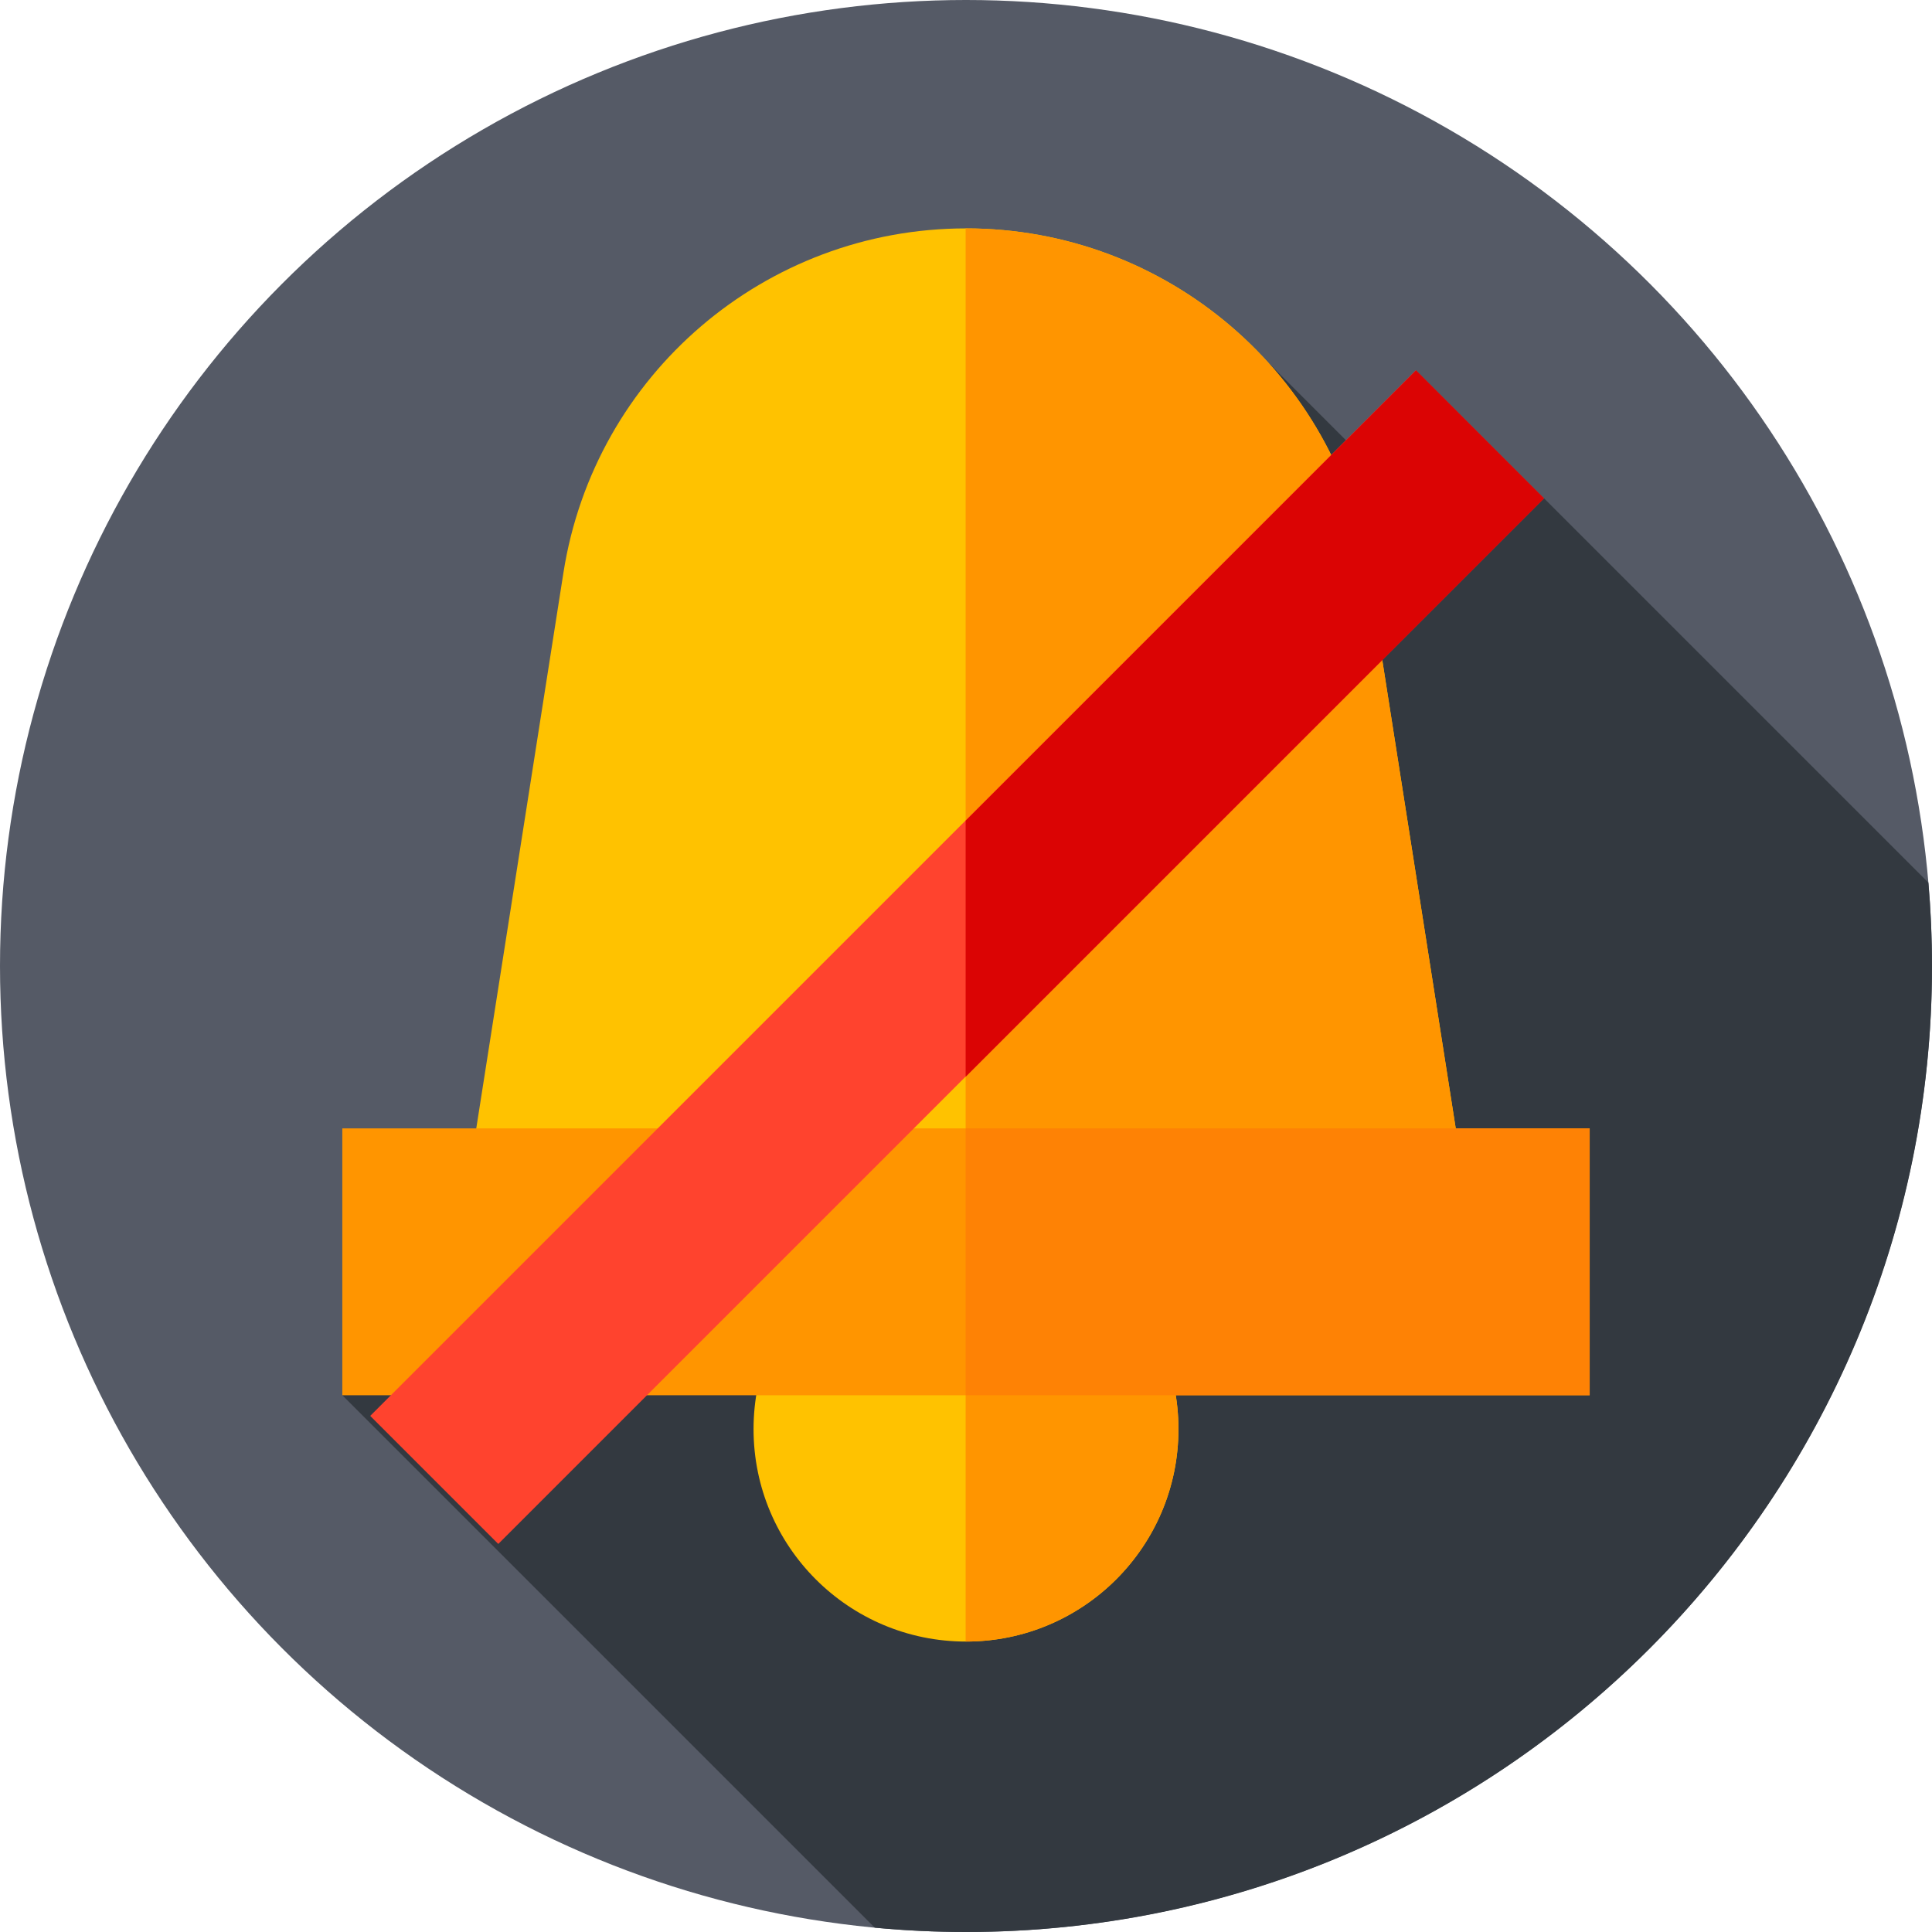
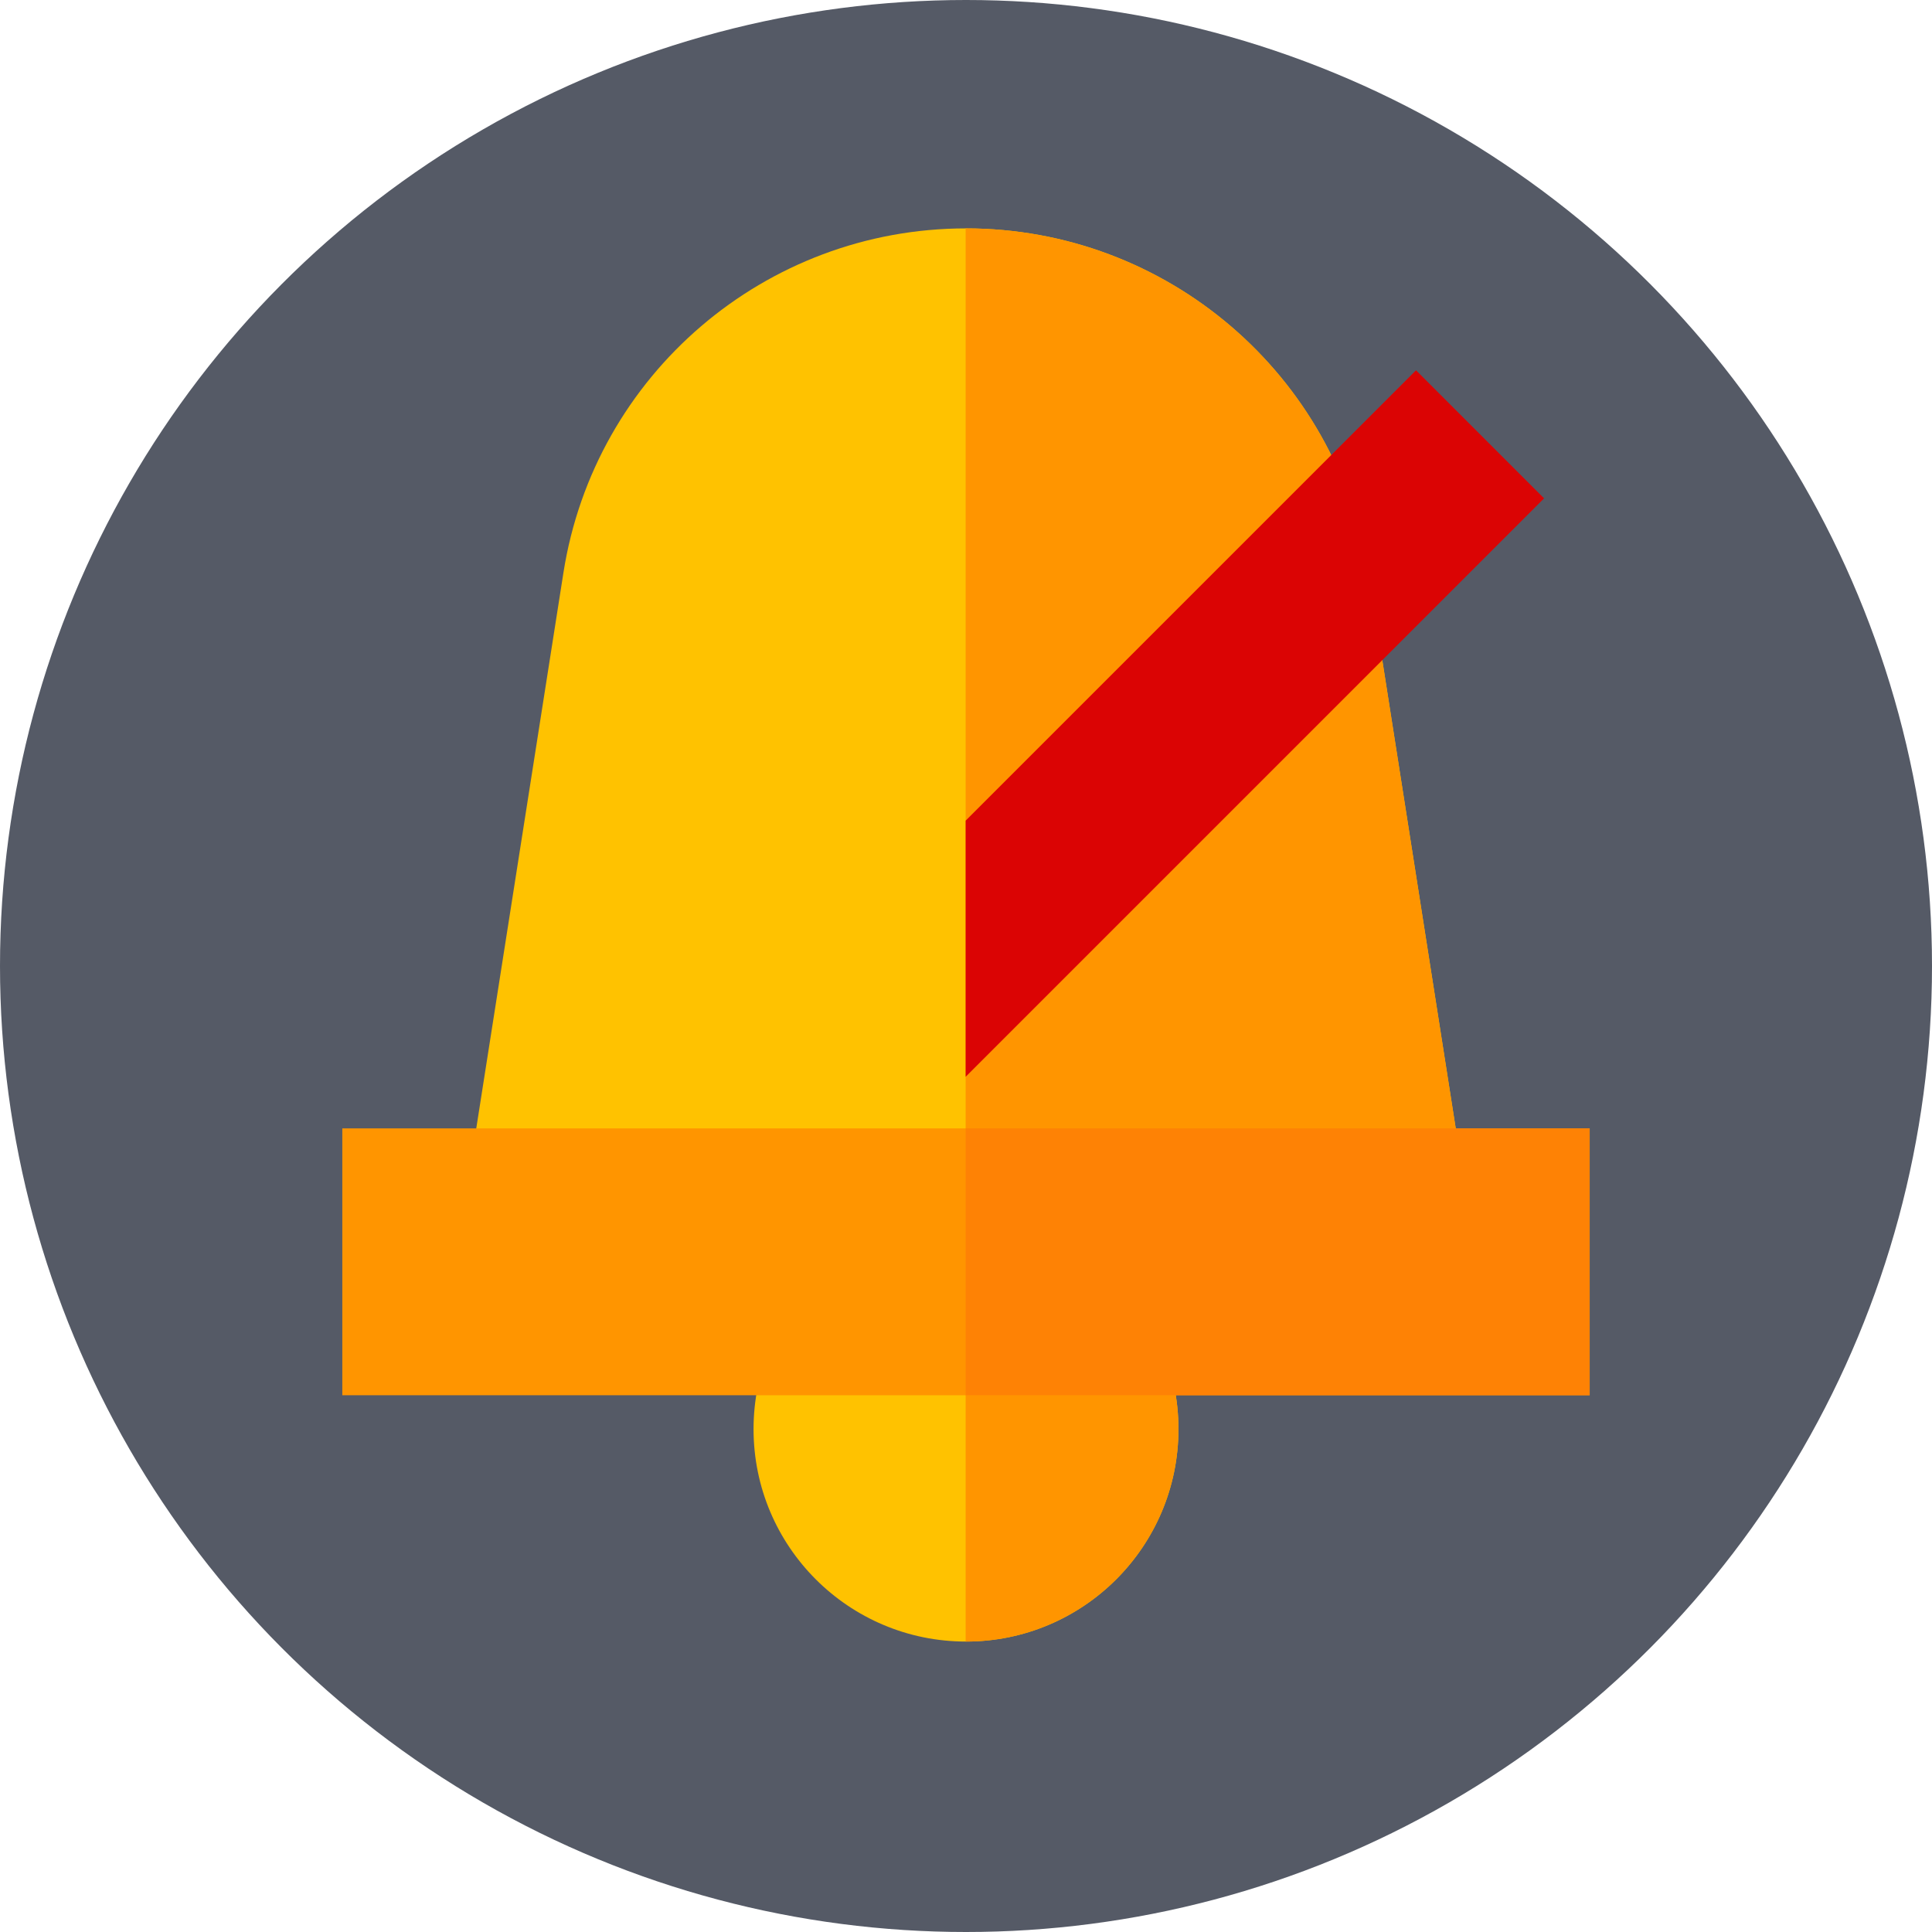
<svg xmlns="http://www.w3.org/2000/svg" version="1.1" id="Capa_1" x="0px" y="0px" viewBox="0 0 512 512" style="enable-background:new 0 0 512 512;" xml:space="preserve" width="512" height="512">
  <g>
    <g>
      <g>
        <g>
          <g>
            <g>
              <g>
                <g>
                  <g>
                    <g>
                      <g>
                        <g>
                          <circle style="fill:#555A66;" cx="256" cy="256" r="256" />
                        </g>
                      </g>
                    </g>
                  </g>
                </g>
              </g>
            </g>
          </g>
        </g>
      </g>
    </g>
-     <path style="fill:#333940;" d="M512,256c0-7.443-0.336-14.807-0.959-22.089L409.2,132.07l-24.493,12.618l-48.683-48.683   L90.717,369.752L231.82,510.855C239.781,511.602,247.844,512,256,512C397.385,512,512,397.385,512,256z" />
    <g>
      <circle style="fill:#FFC200;" cx="256" cy="378.729" r="56.302" />
    </g>
    <g>
      <path style="fill:#FF9500;" d="M256,322.426c-0.032,0-0.063,0.002-0.095,0.002v112.6c0.032,0,0.063,0.002,0.095,0.002    c31.095,0,56.302-25.208,56.302-56.302S287.095,322.426,256,322.426z" />
    </g>
    <g>
      <path style="fill:#FFC200;" d="M392.229,340.11H119.771l29.543-188.328C157.556,99.244,202.82,60.527,256,60.527h0    c53.18,0,98.444,38.717,106.686,91.255L392.229,340.11z" />
    </g>
    <g>
      <path style="fill:#FF9500;" d="M362.686,151.782C354.444,99.244,309.18,60.527,256,60.527l0,0c-0.032,0-0.063,0.002-0.095,0.002    V340.11h136.324L362.686,151.782z" />
    </g>
    <g>
      <rect x="90.717" y="299.035" style="fill:#FF9500;" width="330.566" height="70.718" />
    </g>
    <g>
      <rect x="255.905" y="299.035" style="fill:#FE8205;" width="165.378" height="70.718" />
    </g>
    <g>
-       <rect x="57.724" y="229.656" transform="matrix(0.707 -0.707 0.707 0.707 -105.063 253.668)" style="fill:#FF432E;" width="391.897" height="48" />
-     </g>
+       </g>
    <g>
      <polygon style="fill:#DB0404;" points="375.259,98.128 255.905,217.482 255.905,285.365 409.2,132.07   " />
    </g>
  </g>
</svg>